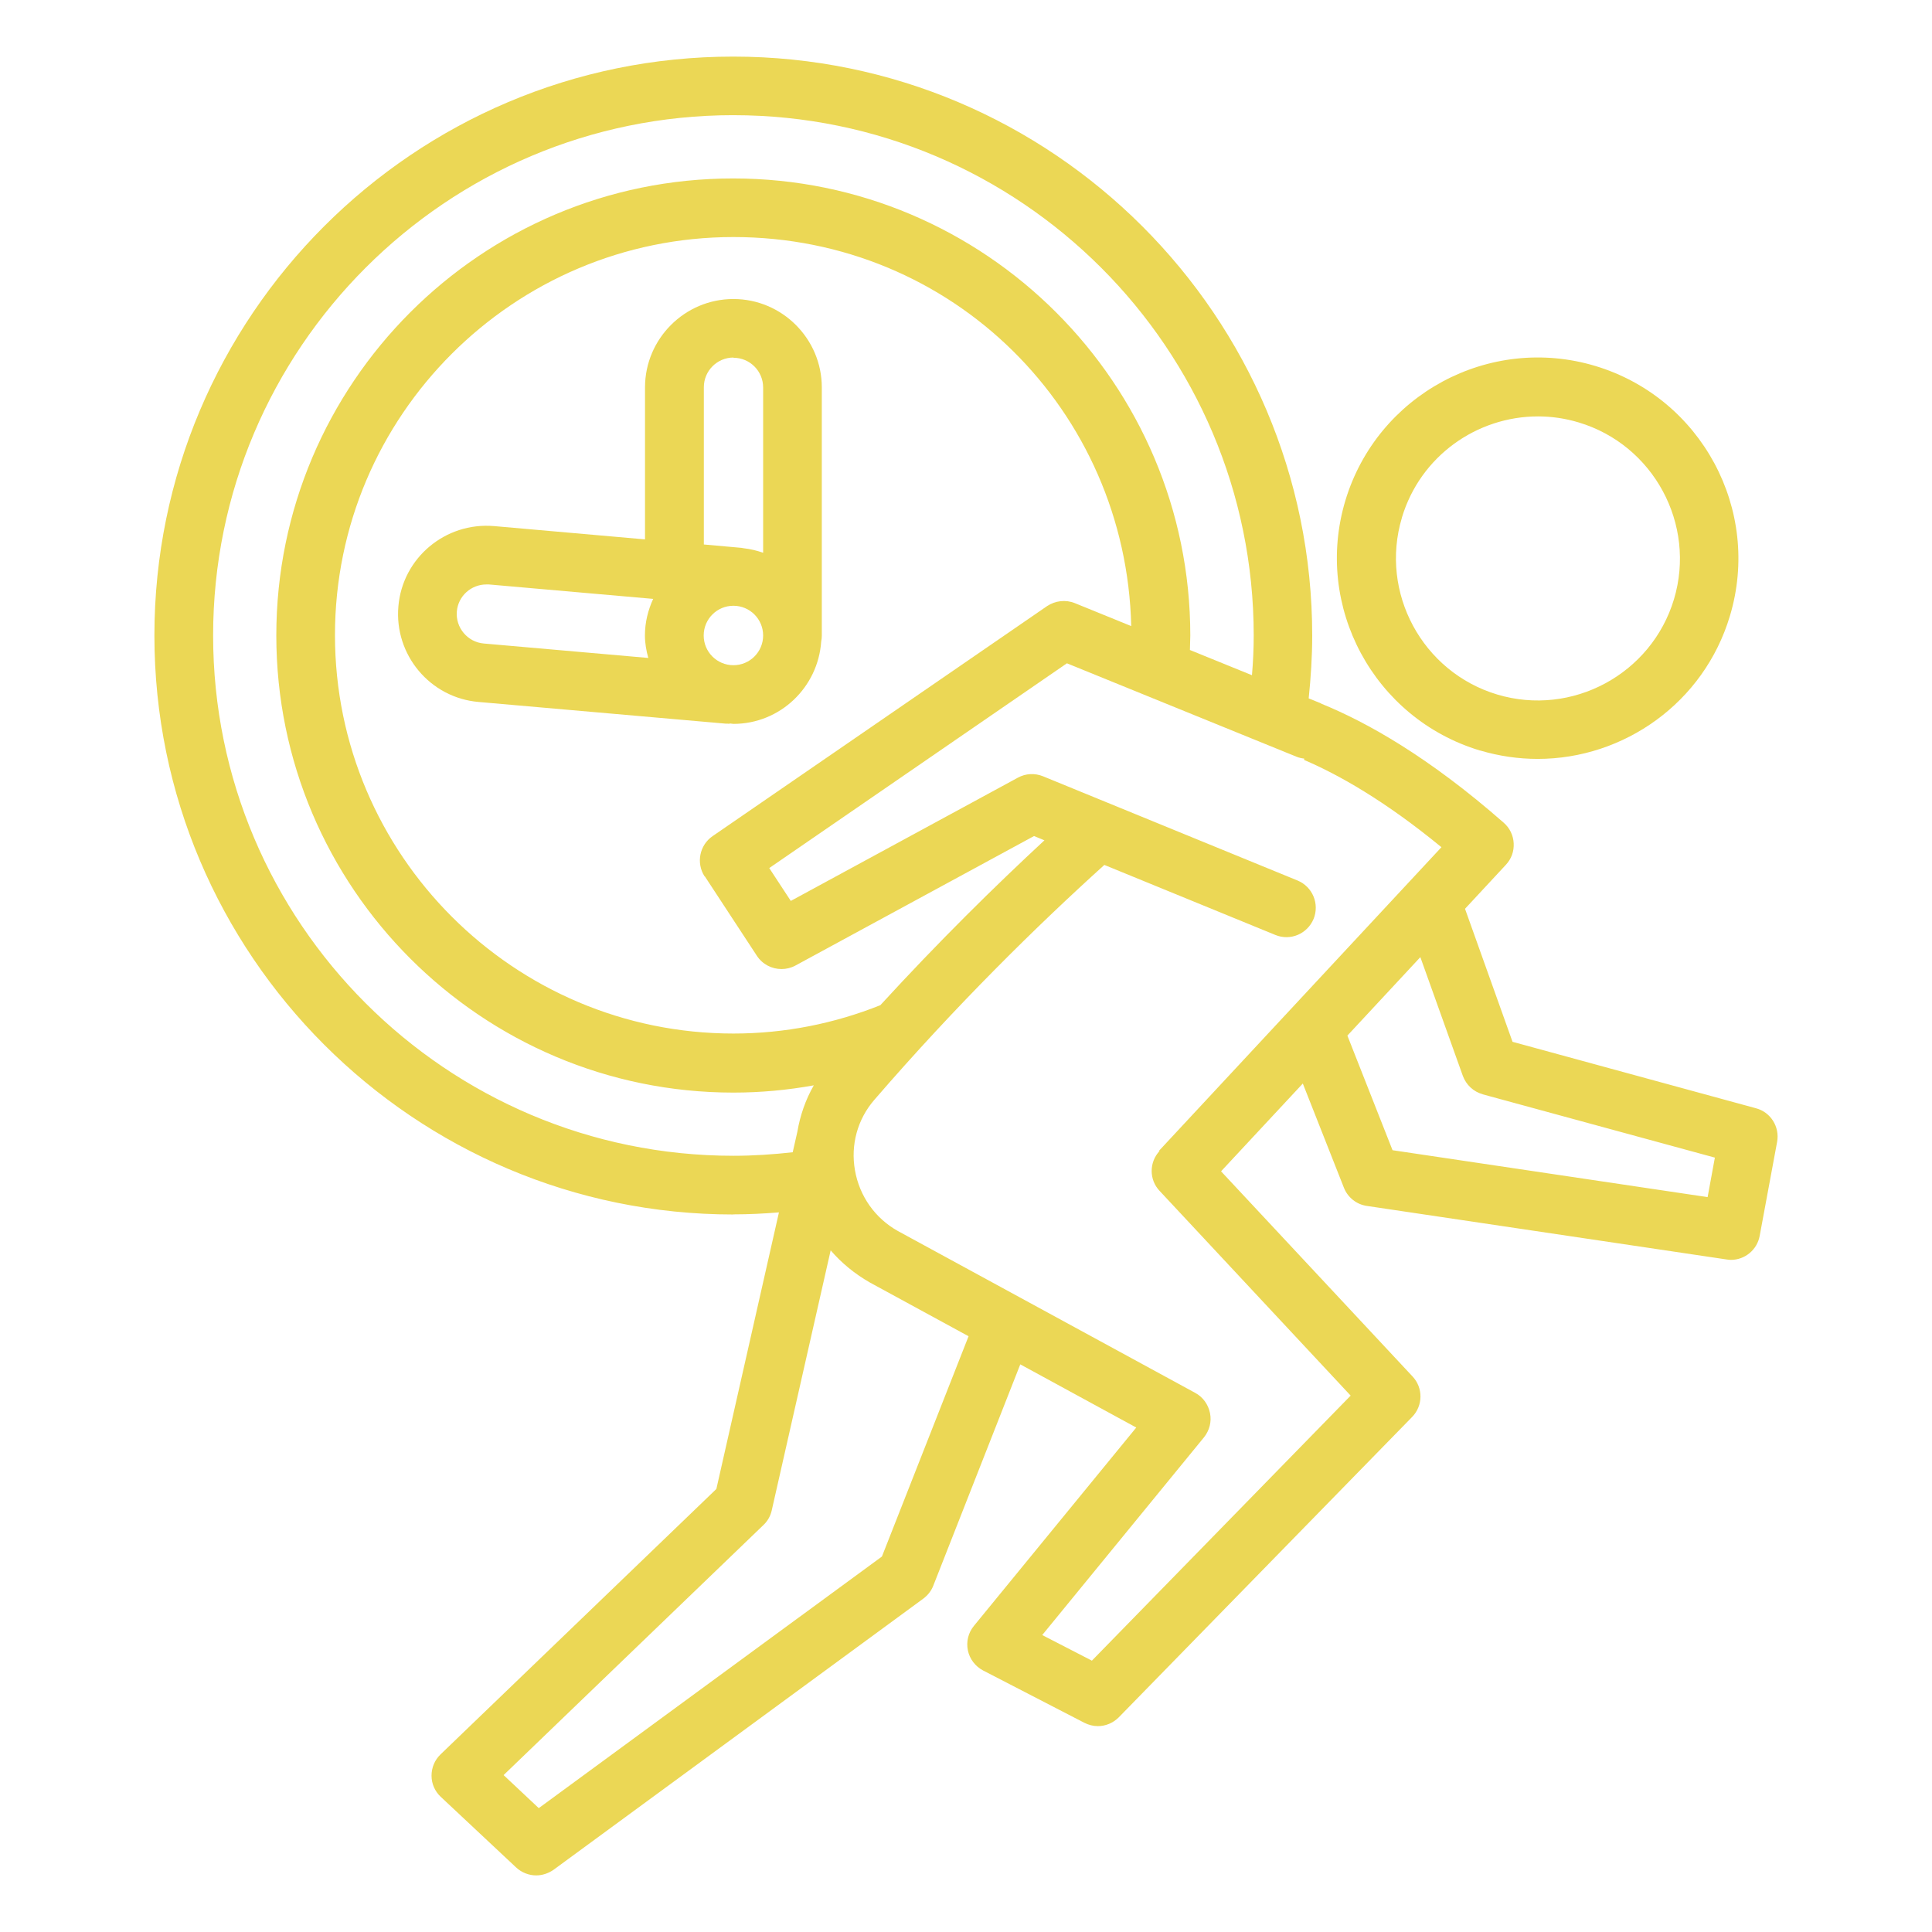
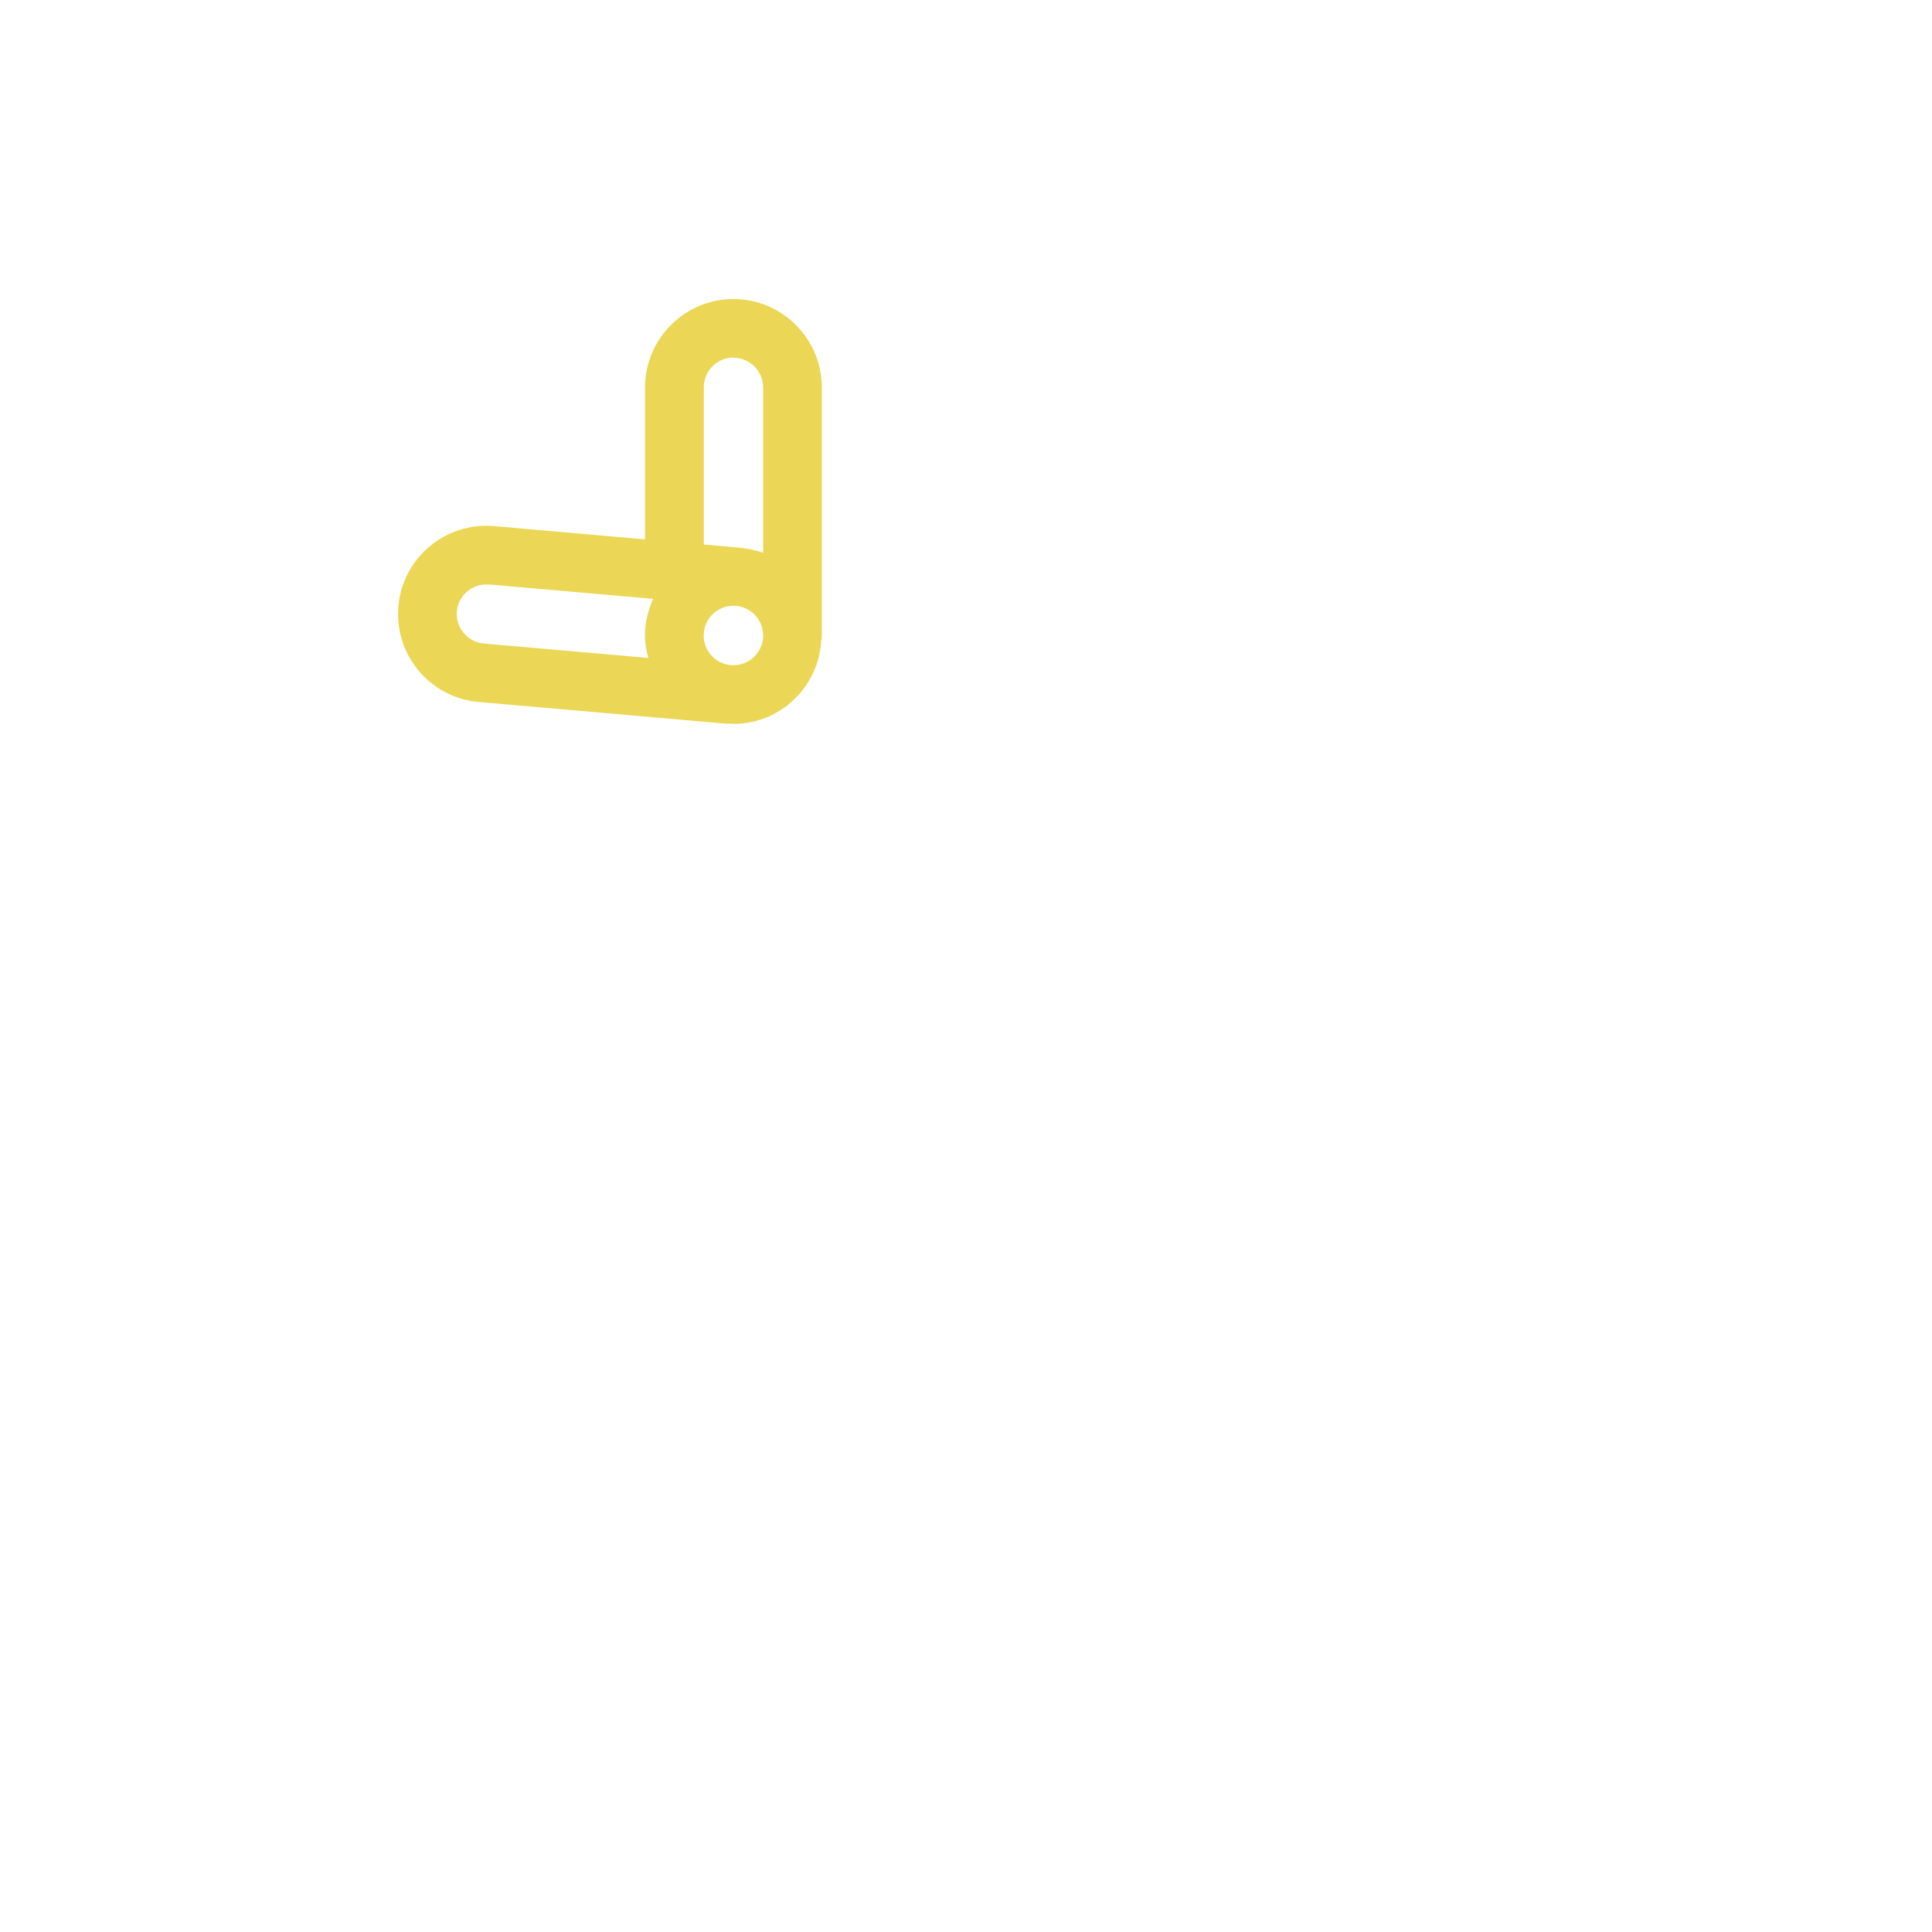
<svg xmlns="http://www.w3.org/2000/svg" fill="none" viewBox="0 0 1024 1024" height="1024" width="1024">
-   <path fill="#EBD755" d="M388.722 643.641C396.902 643.641 404.879 643.236 412.856 642.588L379.691 789.182L233.502 929.857C230.383 932.854 228.723 936.903 228.723 941.155C228.723 945.407 230.505 949.456 233.582 952.331L273.51 989.748C276.507 992.542 280.354 994 284.201 994C287.4 994 290.639 992.947 293.433 991.003L489.341 847.333C491.73 845.551 493.593 843.202 494.646 840.489L540.769 723.139L602.24 756.629L516.189 861.756C513.192 865.401 512.058 870.139 512.99 874.714C513.921 879.29 516.918 883.218 521.089 885.404L574.704 913.103C576.971 914.237 579.361 914.885 581.871 914.885C586.002 914.885 589.97 913.224 592.967 910.228L748.466 751.007C754.256 745.095 754.378 735.579 748.668 729.545L647.188 620.821L690.518 574.292L712.304 629.526C714.369 634.71 718.945 638.354 724.453 639.164L915.177 667.551C915.906 667.672 916.716 667.753 917.445 667.753C924.815 667.753 931.334 662.449 932.672 654.997L941.904 605.229C943.362 597.252 938.503 589.477 930.728 587.411L801.674 552.181L776.486 481.68L798.151 458.355C801.066 455.237 802.524 451.188 802.281 446.936C802.079 442.805 800.216 438.837 796.976 436.042C757.171 401.096 724.289 382.752 700.478 373.033C700.073 372.831 699.668 372.507 699.223 372.426L693.634 370.158C694.768 359.184 695.497 348.089 695.497 336.872C695.497 167.689 557.818 30 388.625 30C219.401 29.959 81.836 167.637 81.836 336.831C81.836 506.013 219.515 643.703 388.708 643.703L388.722 643.641ZM388.722 61.049C540.82 61.049 664.494 184.722 664.494 336.821C664.494 343.867 664.17 350.913 663.562 357.878L630.681 344.514C630.681 341.922 630.883 339.452 630.883 336.861C630.883 203.349 522.241 94.583 388.605 94.583C254.97 94.542 146.452 203.194 146.452 336.819C146.452 470.455 255.094 579.097 388.73 579.097C403.226 579.097 417.44 577.761 431.33 575.25C426.957 582.903 424.082 591.205 422.624 599.83L420.154 610.723C409.909 611.857 399.421 612.586 388.731 612.586C236.632 612.586 112.958 488.913 112.958 336.814C112.958 184.715 236.632 61.042 388.731 61.042L388.722 61.049ZM785.773 579.99L908.917 613.56L905.071 634.496L738.075 609.632L714.143 548.89L752.815 507.303L775.331 570.231C777.112 575.01 780.919 578.613 785.899 579.99L785.773 579.99ZM614.599 610.037C609.011 616.03 609.011 625.263 614.599 631.175L715.876 739.703L578.726 880.181L552.404 866.615L638.131 761.819C641.046 758.175 642.261 753.518 641.33 748.982C640.398 744.406 637.604 740.478 633.555 738.292L475.868 652.444C463.841 645.722 455.54 633.98 453.151 620.291C450.762 606.807 454.487 593.241 463.396 582.955C506.725 532.783 549.851 490.465 585.328 458.432L675.914 495.524C683.892 498.845 692.922 494.998 696.242 487.02C699.441 479.043 695.716 470.013 687.738 466.693L552.848 411.458C548.475 409.676 543.616 409.92 539.485 412.187L419.139 477.505L407.719 460.092L565.488 351.564L687.296 401.129C688.632 401.656 690.009 401.939 691.224 402.061V402.789C709.163 410.443 733.824 424.251 763.992 449.034L614.205 610.037L614.599 610.037ZM285.46 958.251L266.913 940.838L404.675 808.26C406.862 806.194 408.4 803.481 409.048 800.485L440.269 662.723C446.06 669.445 453.025 675.155 461.003 679.73L513.362 708.238L467.441 824.987L285.621 958.291L285.46 958.251ZM373.576 464.5L401.153 506.574C404.15 511.15 409.131 513.62 414.233 513.62C416.703 513.62 419.295 513.013 421.603 511.757L548.065 443.119L553.572 445.387C527.25 469.765 497.487 499.083 466.59 532.774C442.456 542.412 416.215 547.797 388.719 547.797C272.303 547.797 177.541 453.04 177.541 336.619C177.541 220.275 272.298 125.638 388.719 125.638C505.136 125.638 596.86 217.682 599.576 331.84L569.732 319.692C564.872 317.707 559.365 318.355 554.991 321.231L377.702 443.162C370.737 447.941 368.874 457.457 373.45 464.503L373.576 464.5Z" />
-   <path fill="#EBD755" d="M784.509 397.784C794.673 400.78 804.918 402.238 815.001 402.238C860.72 402.238 903.117 372.474 916.885 326.473C933.771 270.266 901.74 210.906 845.574 193.977C789.368 177.091 730.007 209.122 713.079 265.288C696.193 321.495 728.223 380.855 784.39 397.783L784.509 397.784ZM743.042 274.317C752.802 241.76 782.727 220.702 815.203 220.702C822.371 220.702 829.619 221.755 836.746 223.901C876.43 235.806 899.148 277.921 887.243 317.606C875.338 357.29 833.223 380.008 793.538 368.103C753.854 356.198 731.136 314.084 743.041 274.398L743.042 274.317Z" />
  <path fill="#EBD755" d="M386.132 383.673C386.132 383.673 386.739 383.471 387.063 383.471C387.59 383.471 388.116 383.673 388.724 383.673C413.506 383.673 433.591 364.276 435.252 340.021C435.454 338.968 435.576 337.955 435.576 336.903V205.34C435.576 179.545 414.519 158.488 388.724 158.488C362.929 158.488 341.872 179.545 341.872 205.34V285.883L261.855 278.837C236.14 276.651 213.342 295.643 211.156 321.357C208.888 347.071 227.961 369.87 253.675 372.056L384.719 383.557H386.056L386.132 383.673ZM242.129 324.065C242.858 315.886 249.702 309.771 257.801 309.771H259.137L346.2 317.424C343.487 323.337 341.826 329.856 341.826 336.821C341.826 340.952 342.555 344.92 343.608 348.726L256.423 341.073C247.838 340.344 241.401 332.691 242.129 324.065ZM388.723 189.621C397.43 189.621 404.476 196.667 404.476 205.373V292.963C401.155 291.829 397.753 290.978 394.109 290.573C393.704 290.573 393.38 290.371 392.975 290.371L373.051 288.589V205.251C373.051 196.545 380.098 189.499 388.803 189.499L388.723 189.621ZM388.723 352.574C380.017 352.574 372.971 345.528 372.971 336.822C372.971 328.115 380.018 321.069 388.723 321.069C397.43 321.069 404.476 328.116 404.476 336.822C404.476 345.528 397.429 352.574 388.723 352.574Z" />
</svg>